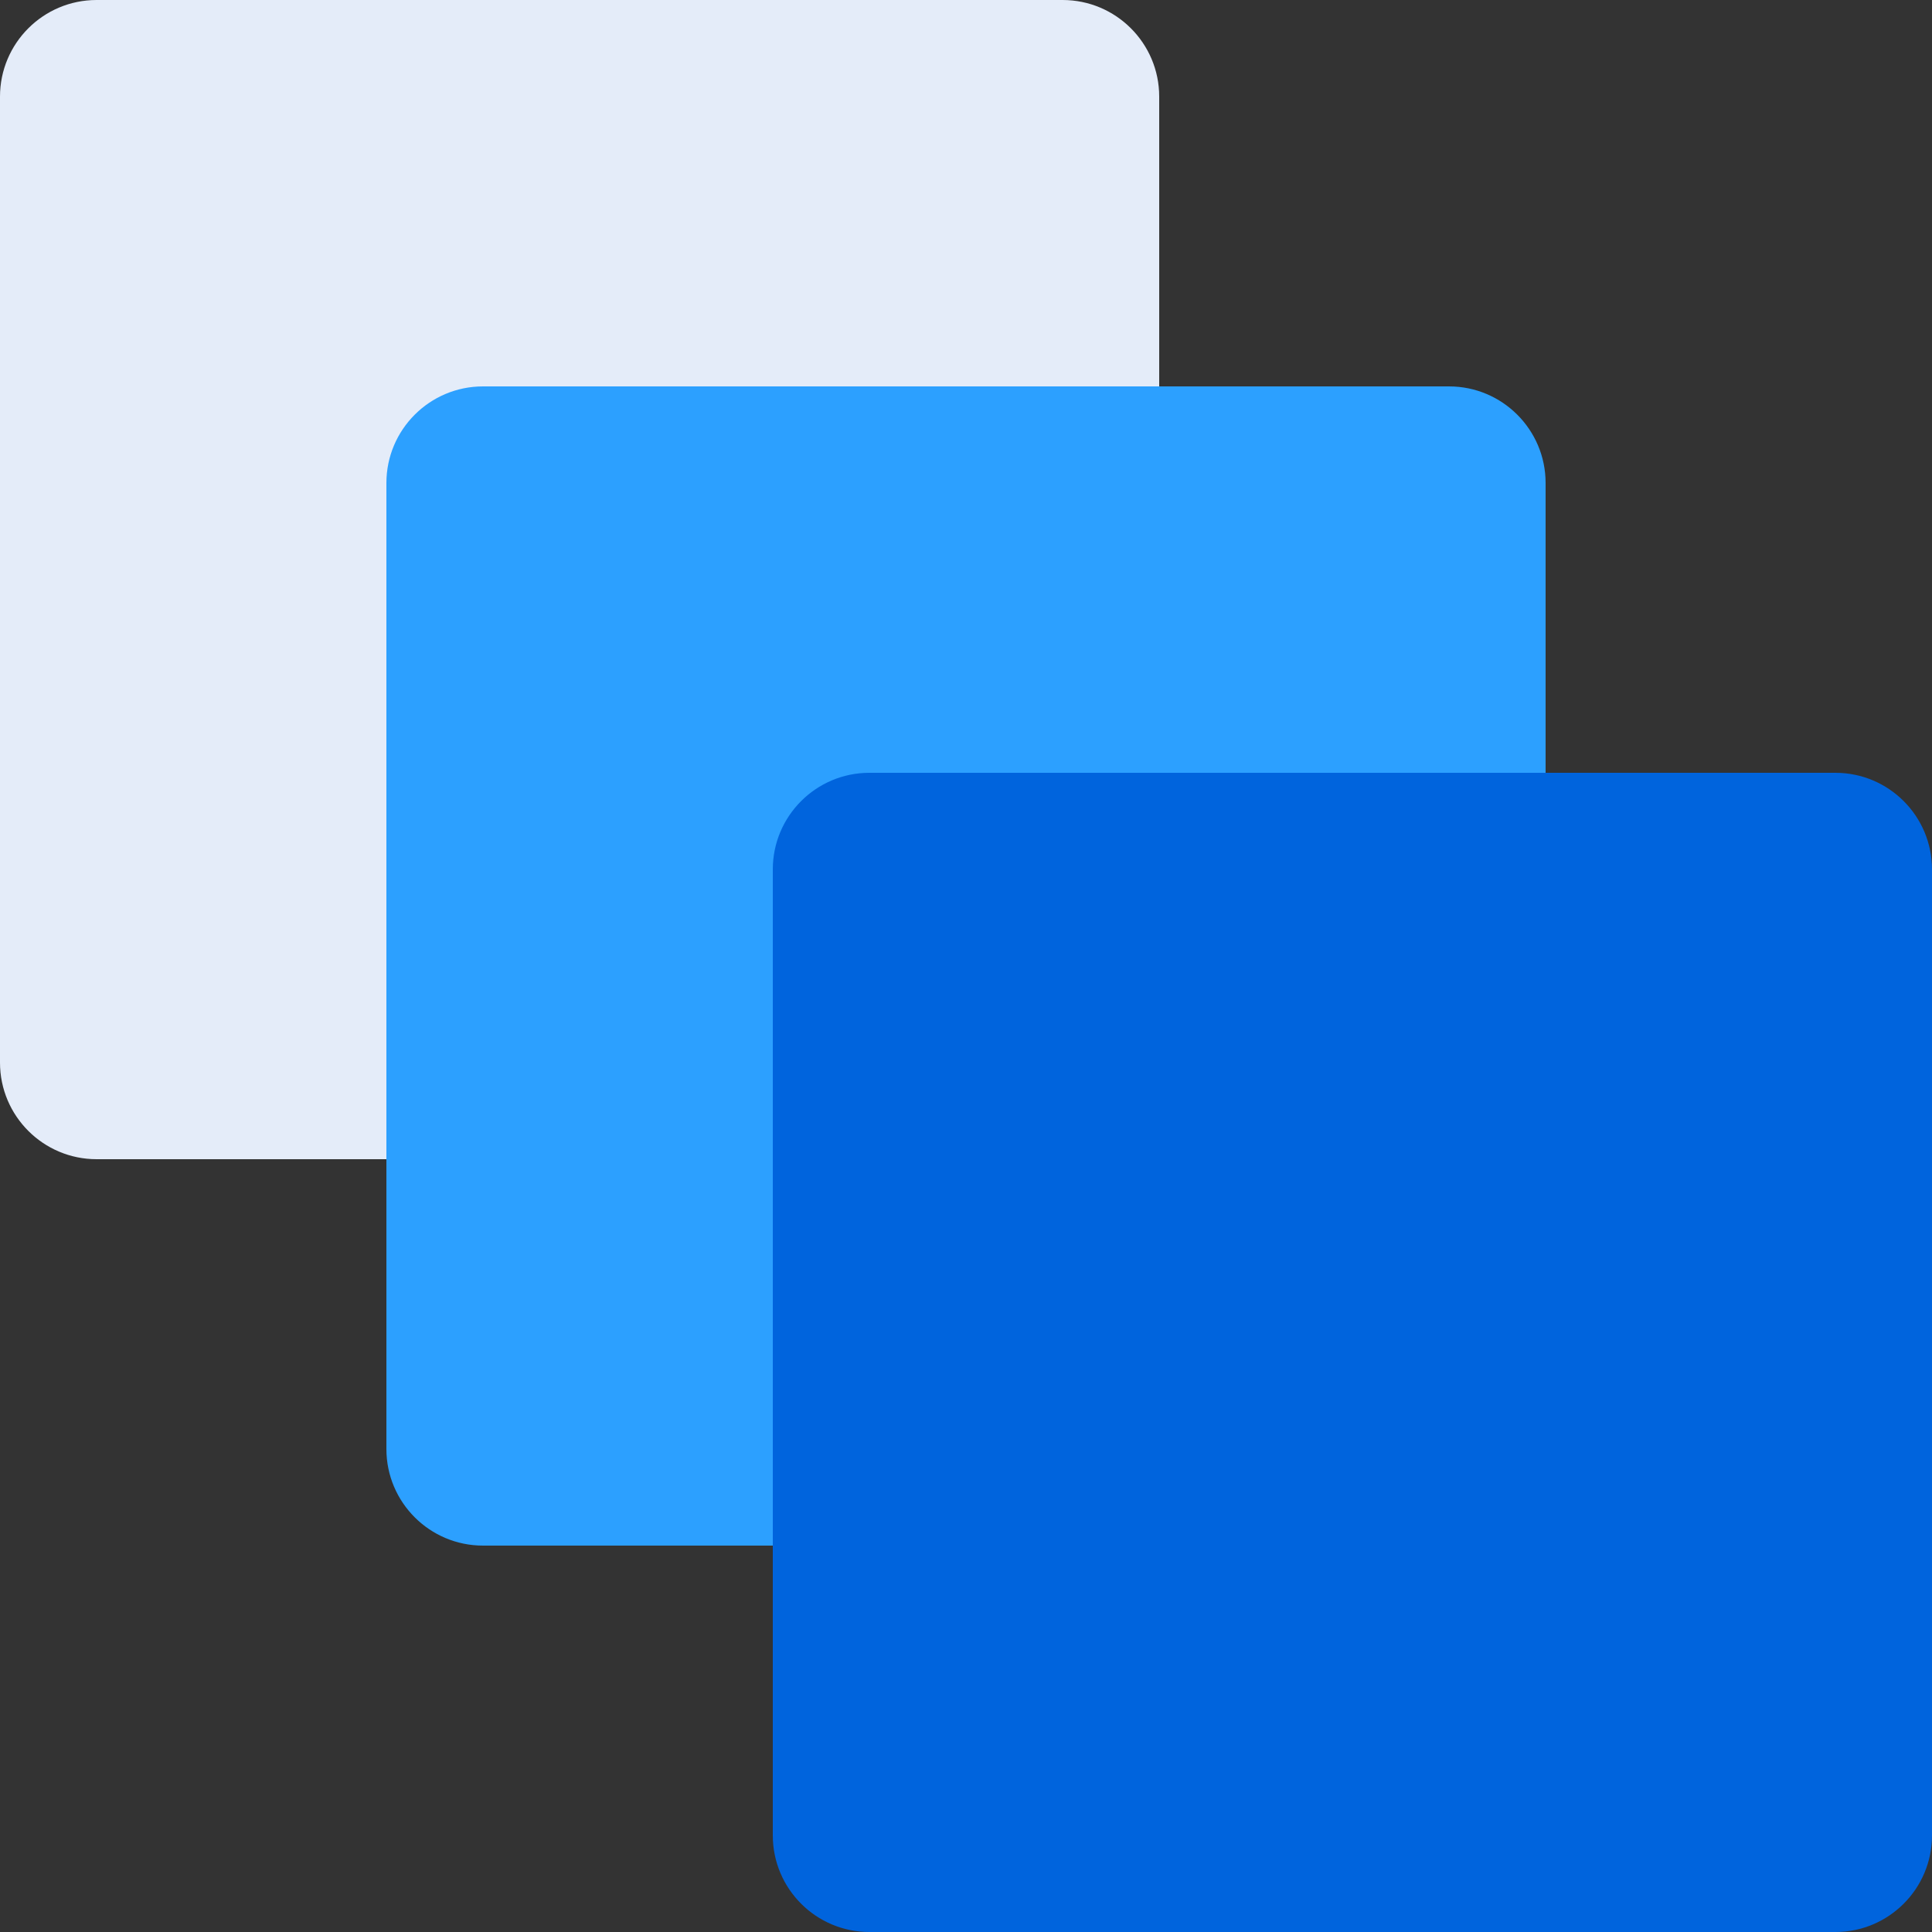
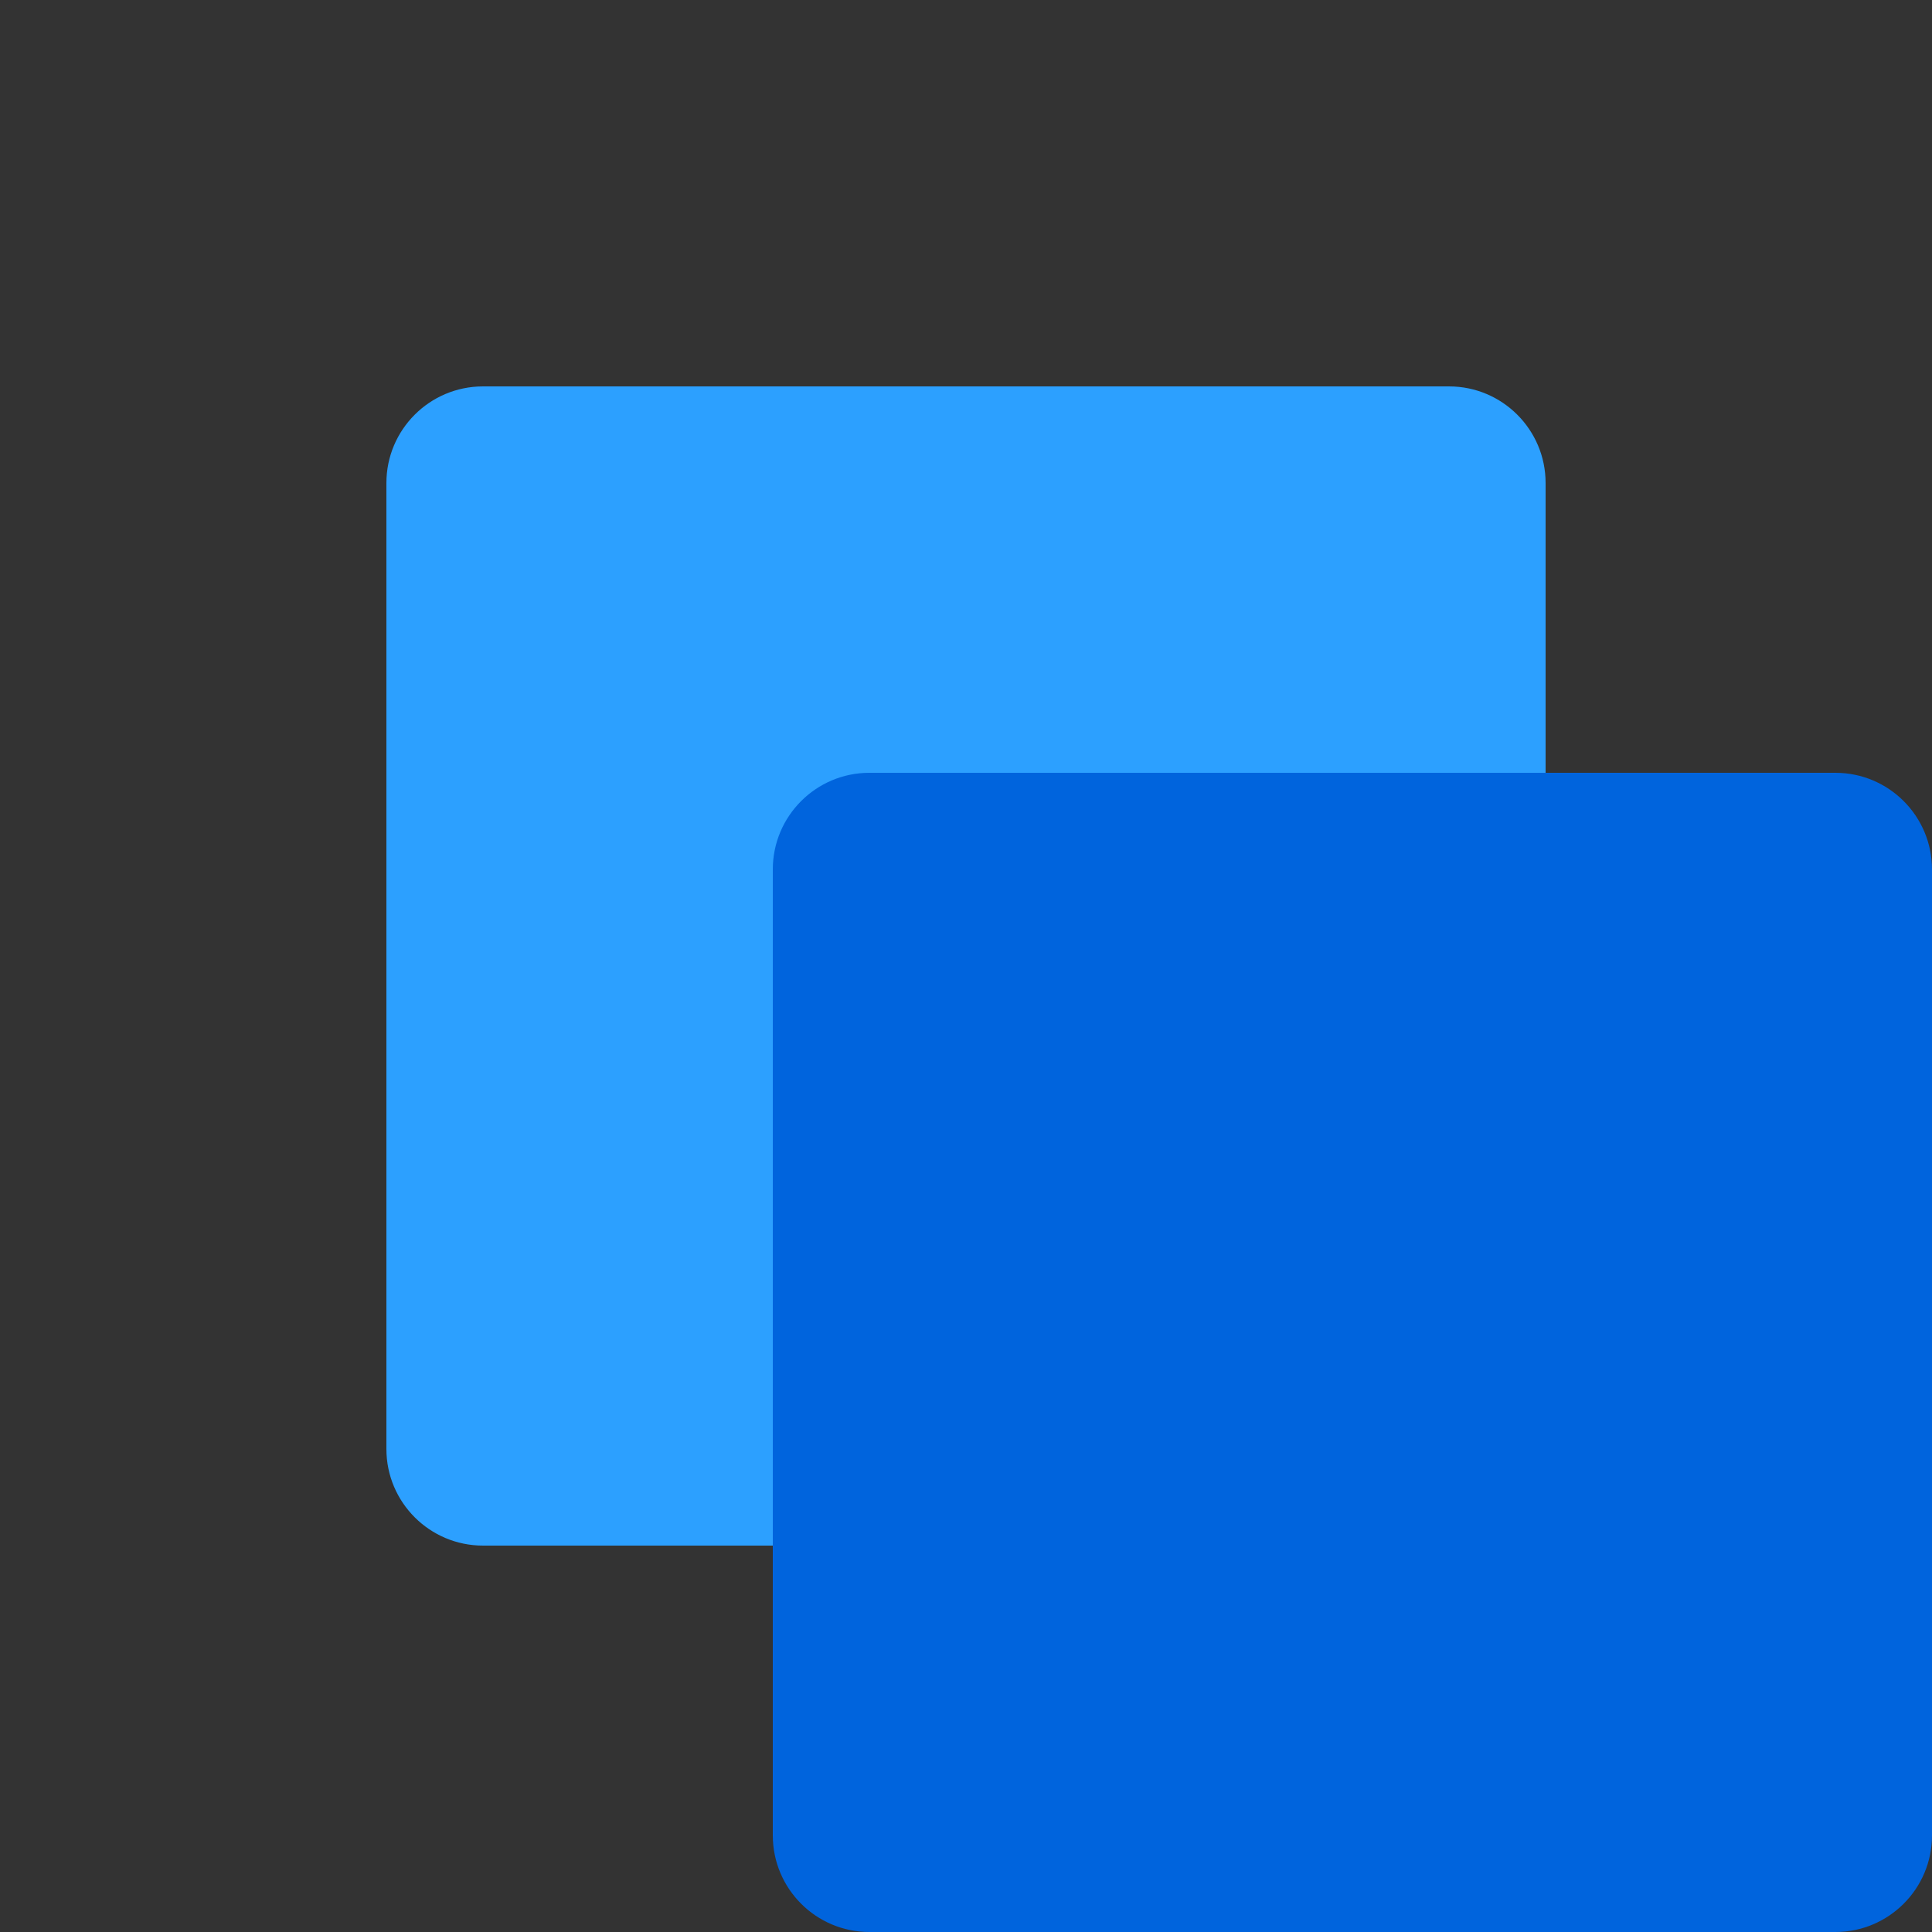
<svg xmlns="http://www.w3.org/2000/svg" version="1.1" id="Layer_1" x="0px" y="0px" width="40px" height="40px" viewBox="0 0 40 40" enable-background="new 0 0 40 40" xml:space="preserve">
  <rect x="0" y="0" width="40" height="40" fill="#333333" stroke="none" />
  <title>snapshots copy</title>
  <desc>Created with Sketch.</desc>
  <g id="Symbols">
    <g id="snapshots-copy">
-       <path id="Rectangle-4" fill="#E4ECF9" d="M2,0h20c1.104,0,2,0.896,2,2v20c0,1.104-0.896,2-2,2H2c-1.104,0-2-0.896-2-2V2    C0,0.896,0.896,0,2,0z" />
      <path id="Rectangle-4_1_" fill="#2CA0FF" d="M10,8h20c1.104,0,2,0.896,2,2v20c0,1.104-0.896,2-2,2H10c-1.104,0-2-0.896-2-2V10    C8,8.896,8.896,8,10,8z" />
      <path id="Rectangle-4_2_" fill="#0064DD" d="M18,16h20c1.104,0,2,0.896,2,2v20c0,1.104-0.896,2-2,2H18c-1.104,0-2-0.896-2-2V18    C16,16.896,16.896,16,18,16z" />
    </g>
  </g>
</svg>